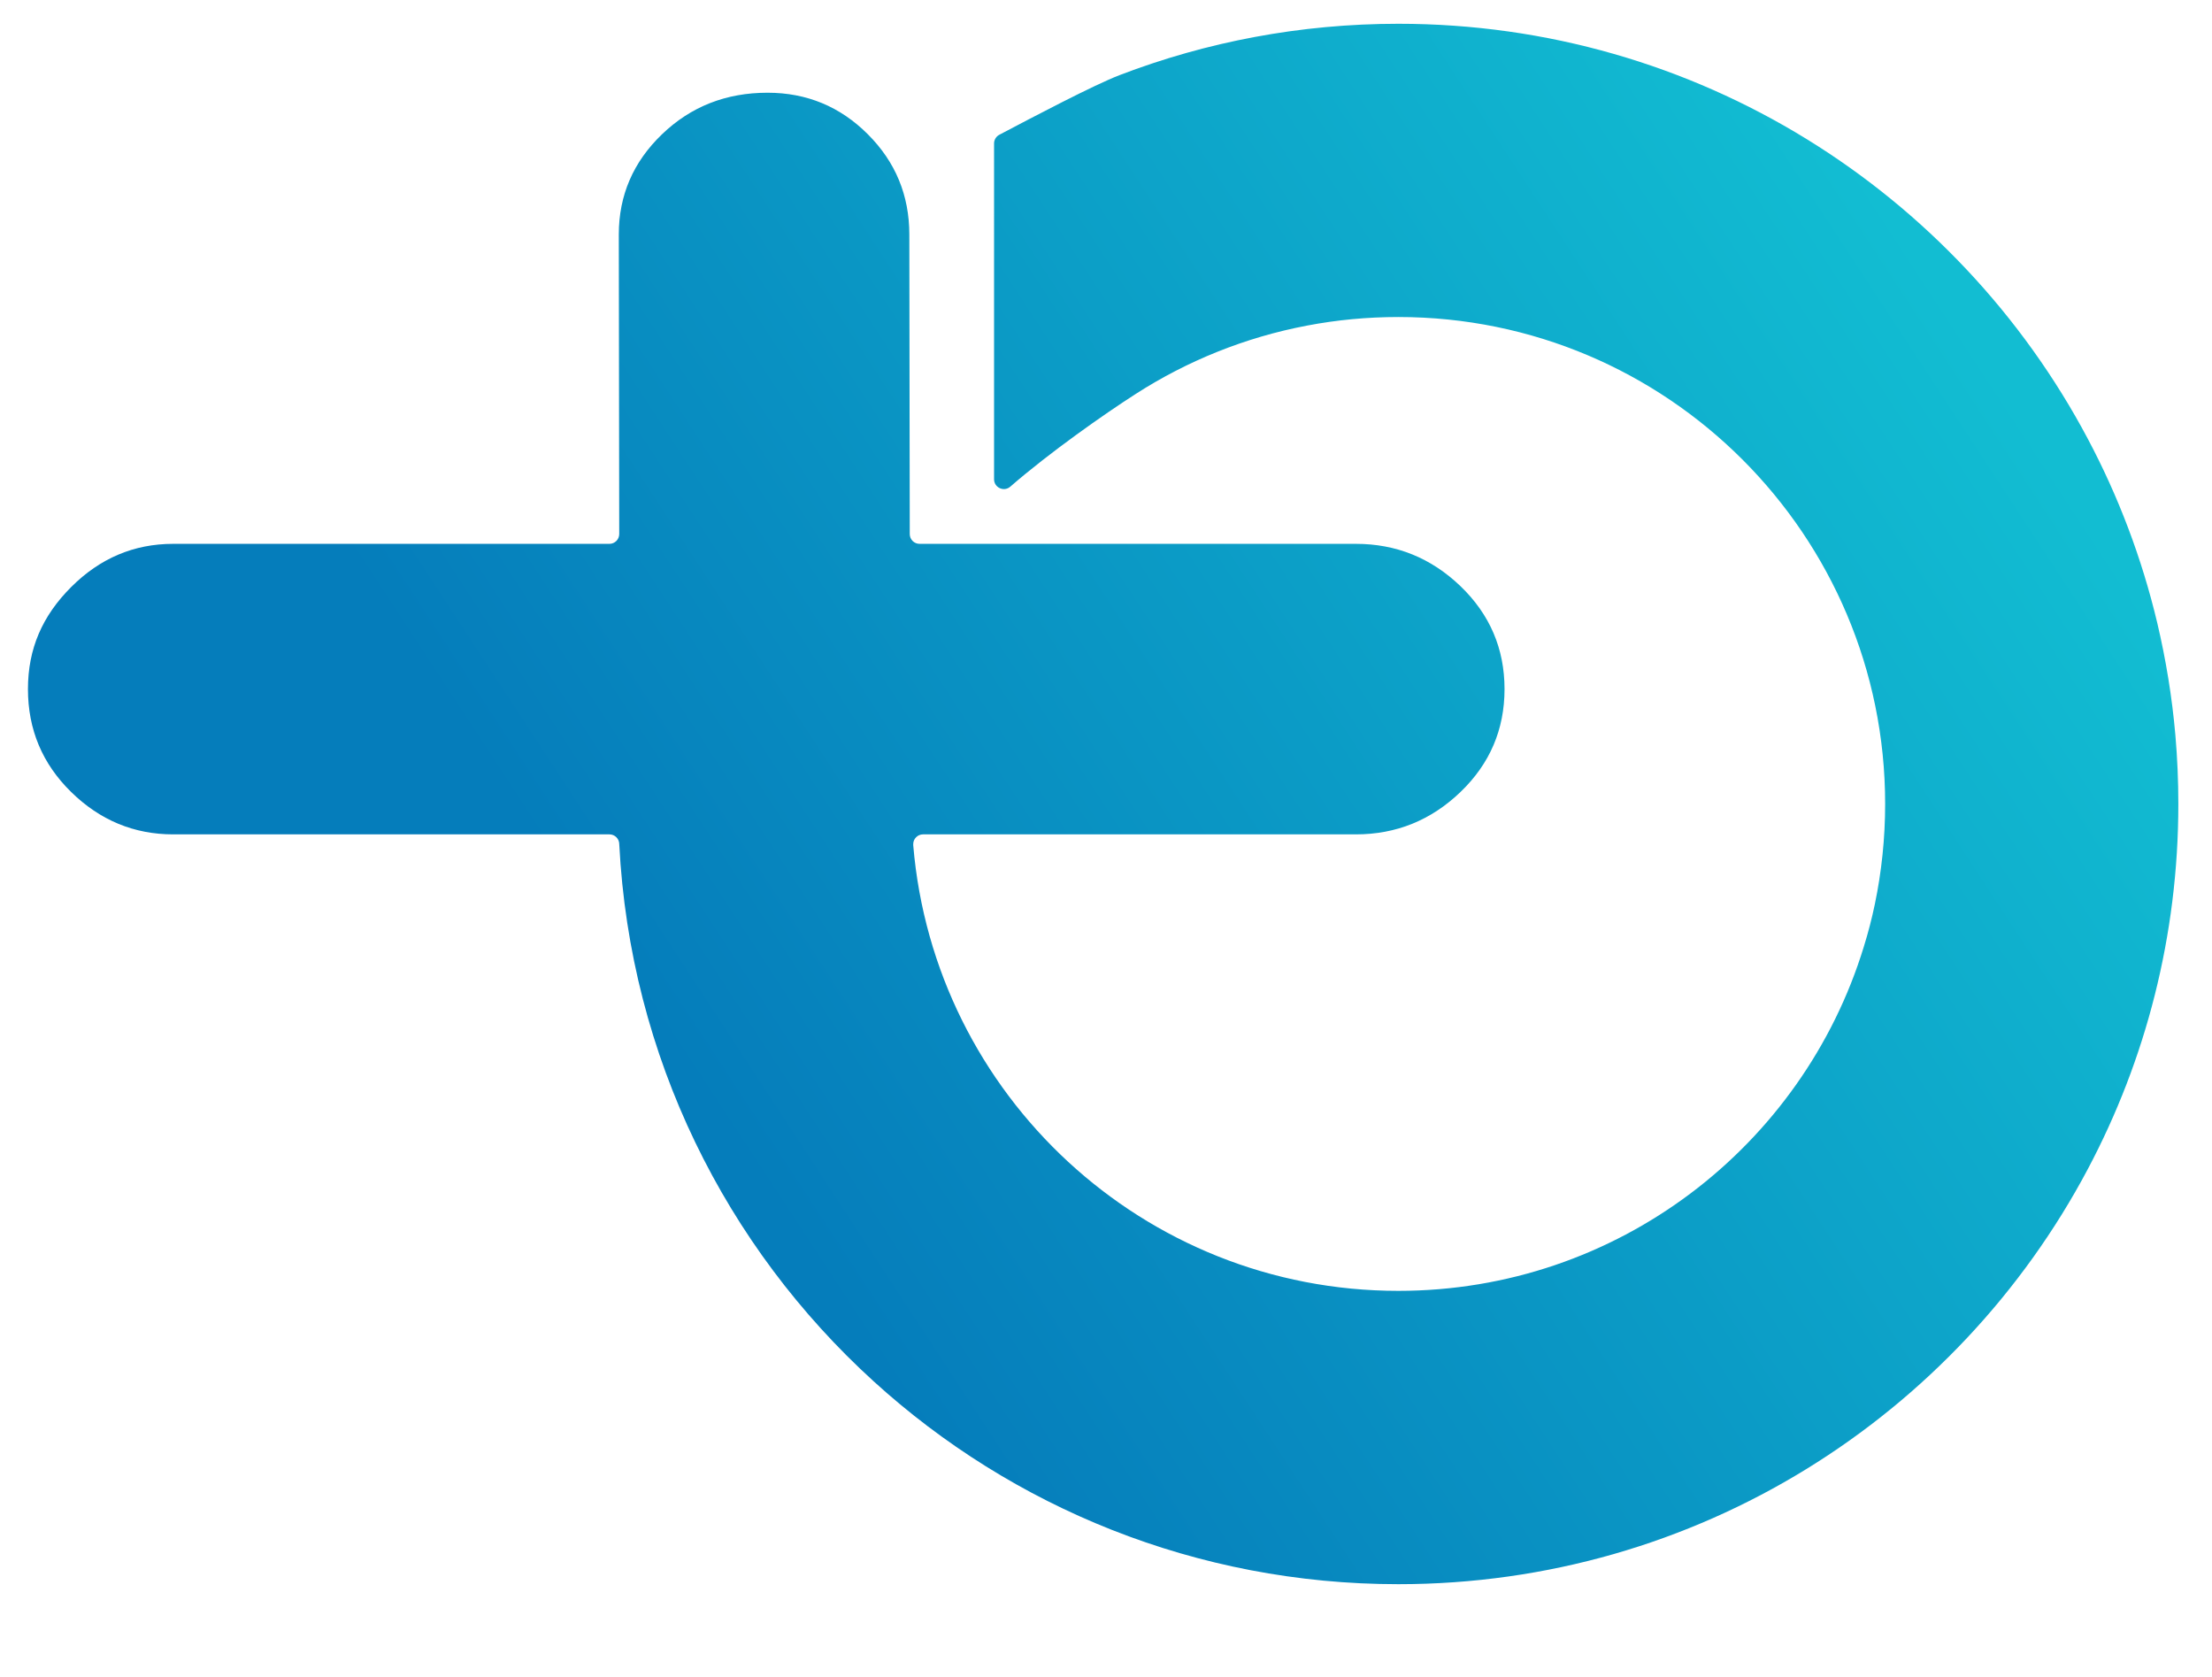
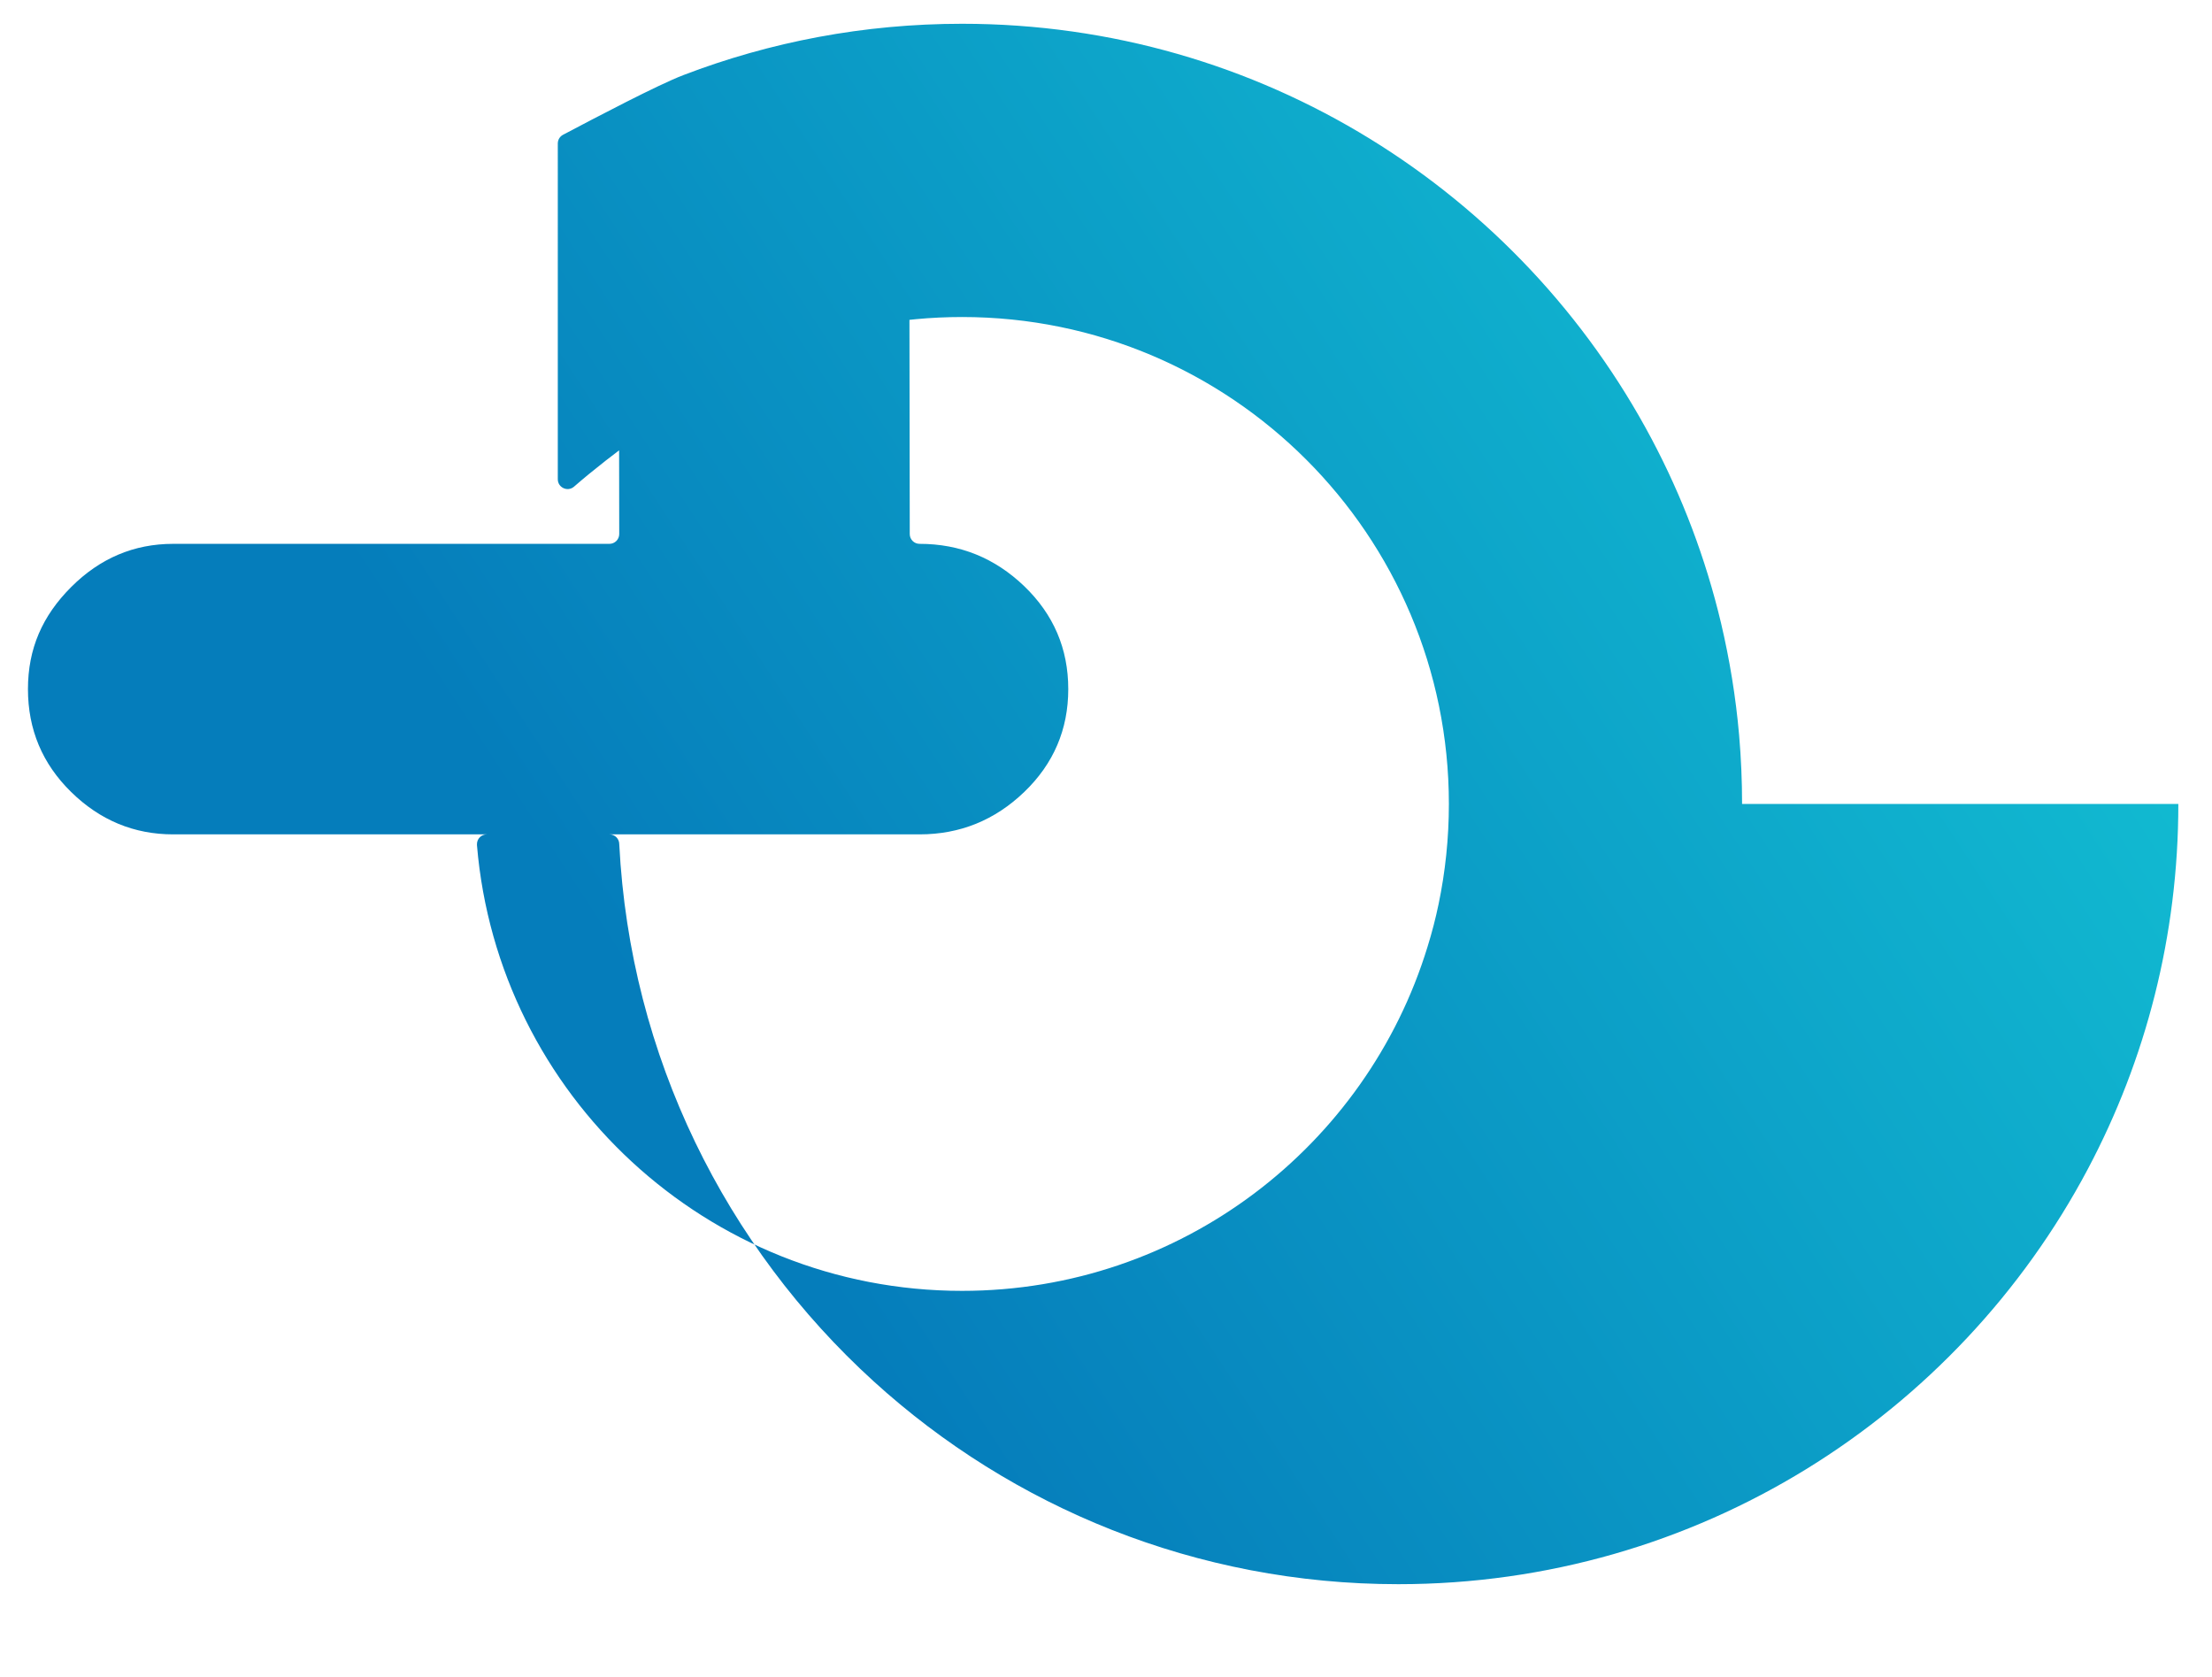
<svg xmlns="http://www.w3.org/2000/svg" id="Layer_1" data-name="Layer 1" viewBox="0 0 860.89 652.66">
  <defs>
    <style>
      .cls-1 {
        fill: url(#linear-gradient);
      }
    </style>
    <linearGradient id="linear-gradient" x1="282.29" y1="441.07" x2="764.01" y2="125.62" gradientUnits="userSpaceOnUse">
      <stop offset="0" stop-color="#057dbb" />
      <stop offset="1" stop-color="#12bdd2" />
    </linearGradient>
  </defs>
-   <path class="cls-1" d="M847.79,312.84c0,51.32-12.73,99.66-35.21,142.04-50.95,96.1-152.01,161.56-268.36,161.56-78.62,0-150.29-29.9-204.18-78.92-57.48-52.27-94.82-126.28-99.03-209.03h0c0-2.11-1.71-3.82-3.82-3.82H67.4c-15.25,0-28.49-5.49-39.71-16.49-11.21-10.98-16.81-24.33-16.81-40.04s5.6-28.49,16.81-39.7c11.22-11.22,24.46-16.82,39.71-16.82h169.78c2.11,0,3.82-1.71,3.82-3.83l-.17-116.53c0-15.25,5.62-28.27,16.84-39.03,11.2-10.77,24.89-16.15,41.05-16.15,15.24,0,28.25,5.38,39.02,16.15,10.78,10.76,16.16,23.78,16.16,39.03l.17,116.55c0,2.11,1.71,3.81,3.82,3.81h169.79c15.71,0,29.27,5.49,40.73,16.47,11.43,11,17.14,24.34,17.14,40.05s-5.71,29.06-17.14,40.04c-11.46,11-25.02,16.49-40.73,16.49h-168.44c-2.11,0-3.82,1.71-3.82,3.82v.14c0,.12,0,.24.01.35,8.17,97.11,89.58,173.32,188.79,173.32,85.29,0,157.41-56.35,181.15-133.88,1.69-5.42,3.13-10.96,4.3-16.58,2.62-12.58,4.01-25.62,4.01-39.01,0-104.63-84.84-189.47-189.46-189.47-12.11,0-23.96,1.13-35.46,3.32-24.19,4.58-46.76,13.76-66.74,26.61-12.08,7.73-33.7,22.9-48.82,36.08-2.47,2.15-6.32.38-6.32-2.89V55.83c0-1.42.78-2.72,2.03-3.38,12.73-6.72,36.94-19.45,46.9-23.25,33.68-12.89,70.22-19.95,108.41-19.95,116.34,0,217.4,65.45,268.36,161.54,11.88,22.38,21.03,46.43,27.03,71.7,3.34,14.17,5.73,28.7,7.03,43.57.76,8.83,1.15,17.75,1.15,26.77Z" />
+   <path class="cls-1" d="M847.79,312.84c0,51.32-12.73,99.66-35.21,142.04-50.95,96.1-152.01,161.56-268.36,161.56-78.62,0-150.29-29.9-204.18-78.92-57.48-52.27-94.82-126.28-99.03-209.03h0c0-2.11-1.71-3.82-3.82-3.82H67.4c-15.25,0-28.49-5.49-39.71-16.49-11.21-10.98-16.81-24.33-16.81-40.04s5.6-28.49,16.81-39.7c11.22-11.22,24.46-16.82,39.71-16.82h169.78c2.11,0,3.82-1.71,3.82-3.83l-.17-116.53c0-15.25,5.62-28.27,16.84-39.03,11.2-10.77,24.89-16.15,41.05-16.15,15.24,0,28.25,5.38,39.02,16.15,10.78,10.76,16.16,23.78,16.16,39.03l.17,116.55c0,2.11,1.71,3.81,3.82,3.81c15.71,0,29.27,5.49,40.73,16.47,11.43,11,17.14,24.34,17.14,40.05s-5.71,29.06-17.14,40.04c-11.46,11-25.02,16.49-40.73,16.49h-168.44c-2.11,0-3.82,1.71-3.82,3.82v.14c0,.12,0,.24.01.35,8.17,97.11,89.58,173.32,188.79,173.32,85.29,0,157.41-56.35,181.15-133.88,1.69-5.42,3.13-10.96,4.3-16.58,2.62-12.58,4.01-25.62,4.01-39.01,0-104.63-84.84-189.47-189.46-189.47-12.11,0-23.96,1.13-35.46,3.32-24.19,4.58-46.76,13.76-66.74,26.61-12.08,7.73-33.7,22.9-48.82,36.08-2.47,2.15-6.32.38-6.32-2.89V55.83c0-1.42.78-2.72,2.03-3.38,12.73-6.72,36.94-19.45,46.9-23.25,33.68-12.89,70.22-19.95,108.41-19.95,116.34,0,217.4,65.45,268.36,161.54,11.88,22.38,21.03,46.43,27.03,71.7,3.34,14.17,5.73,28.7,7.03,43.57.76,8.83,1.15,17.75,1.15,26.77Z" />
</svg>